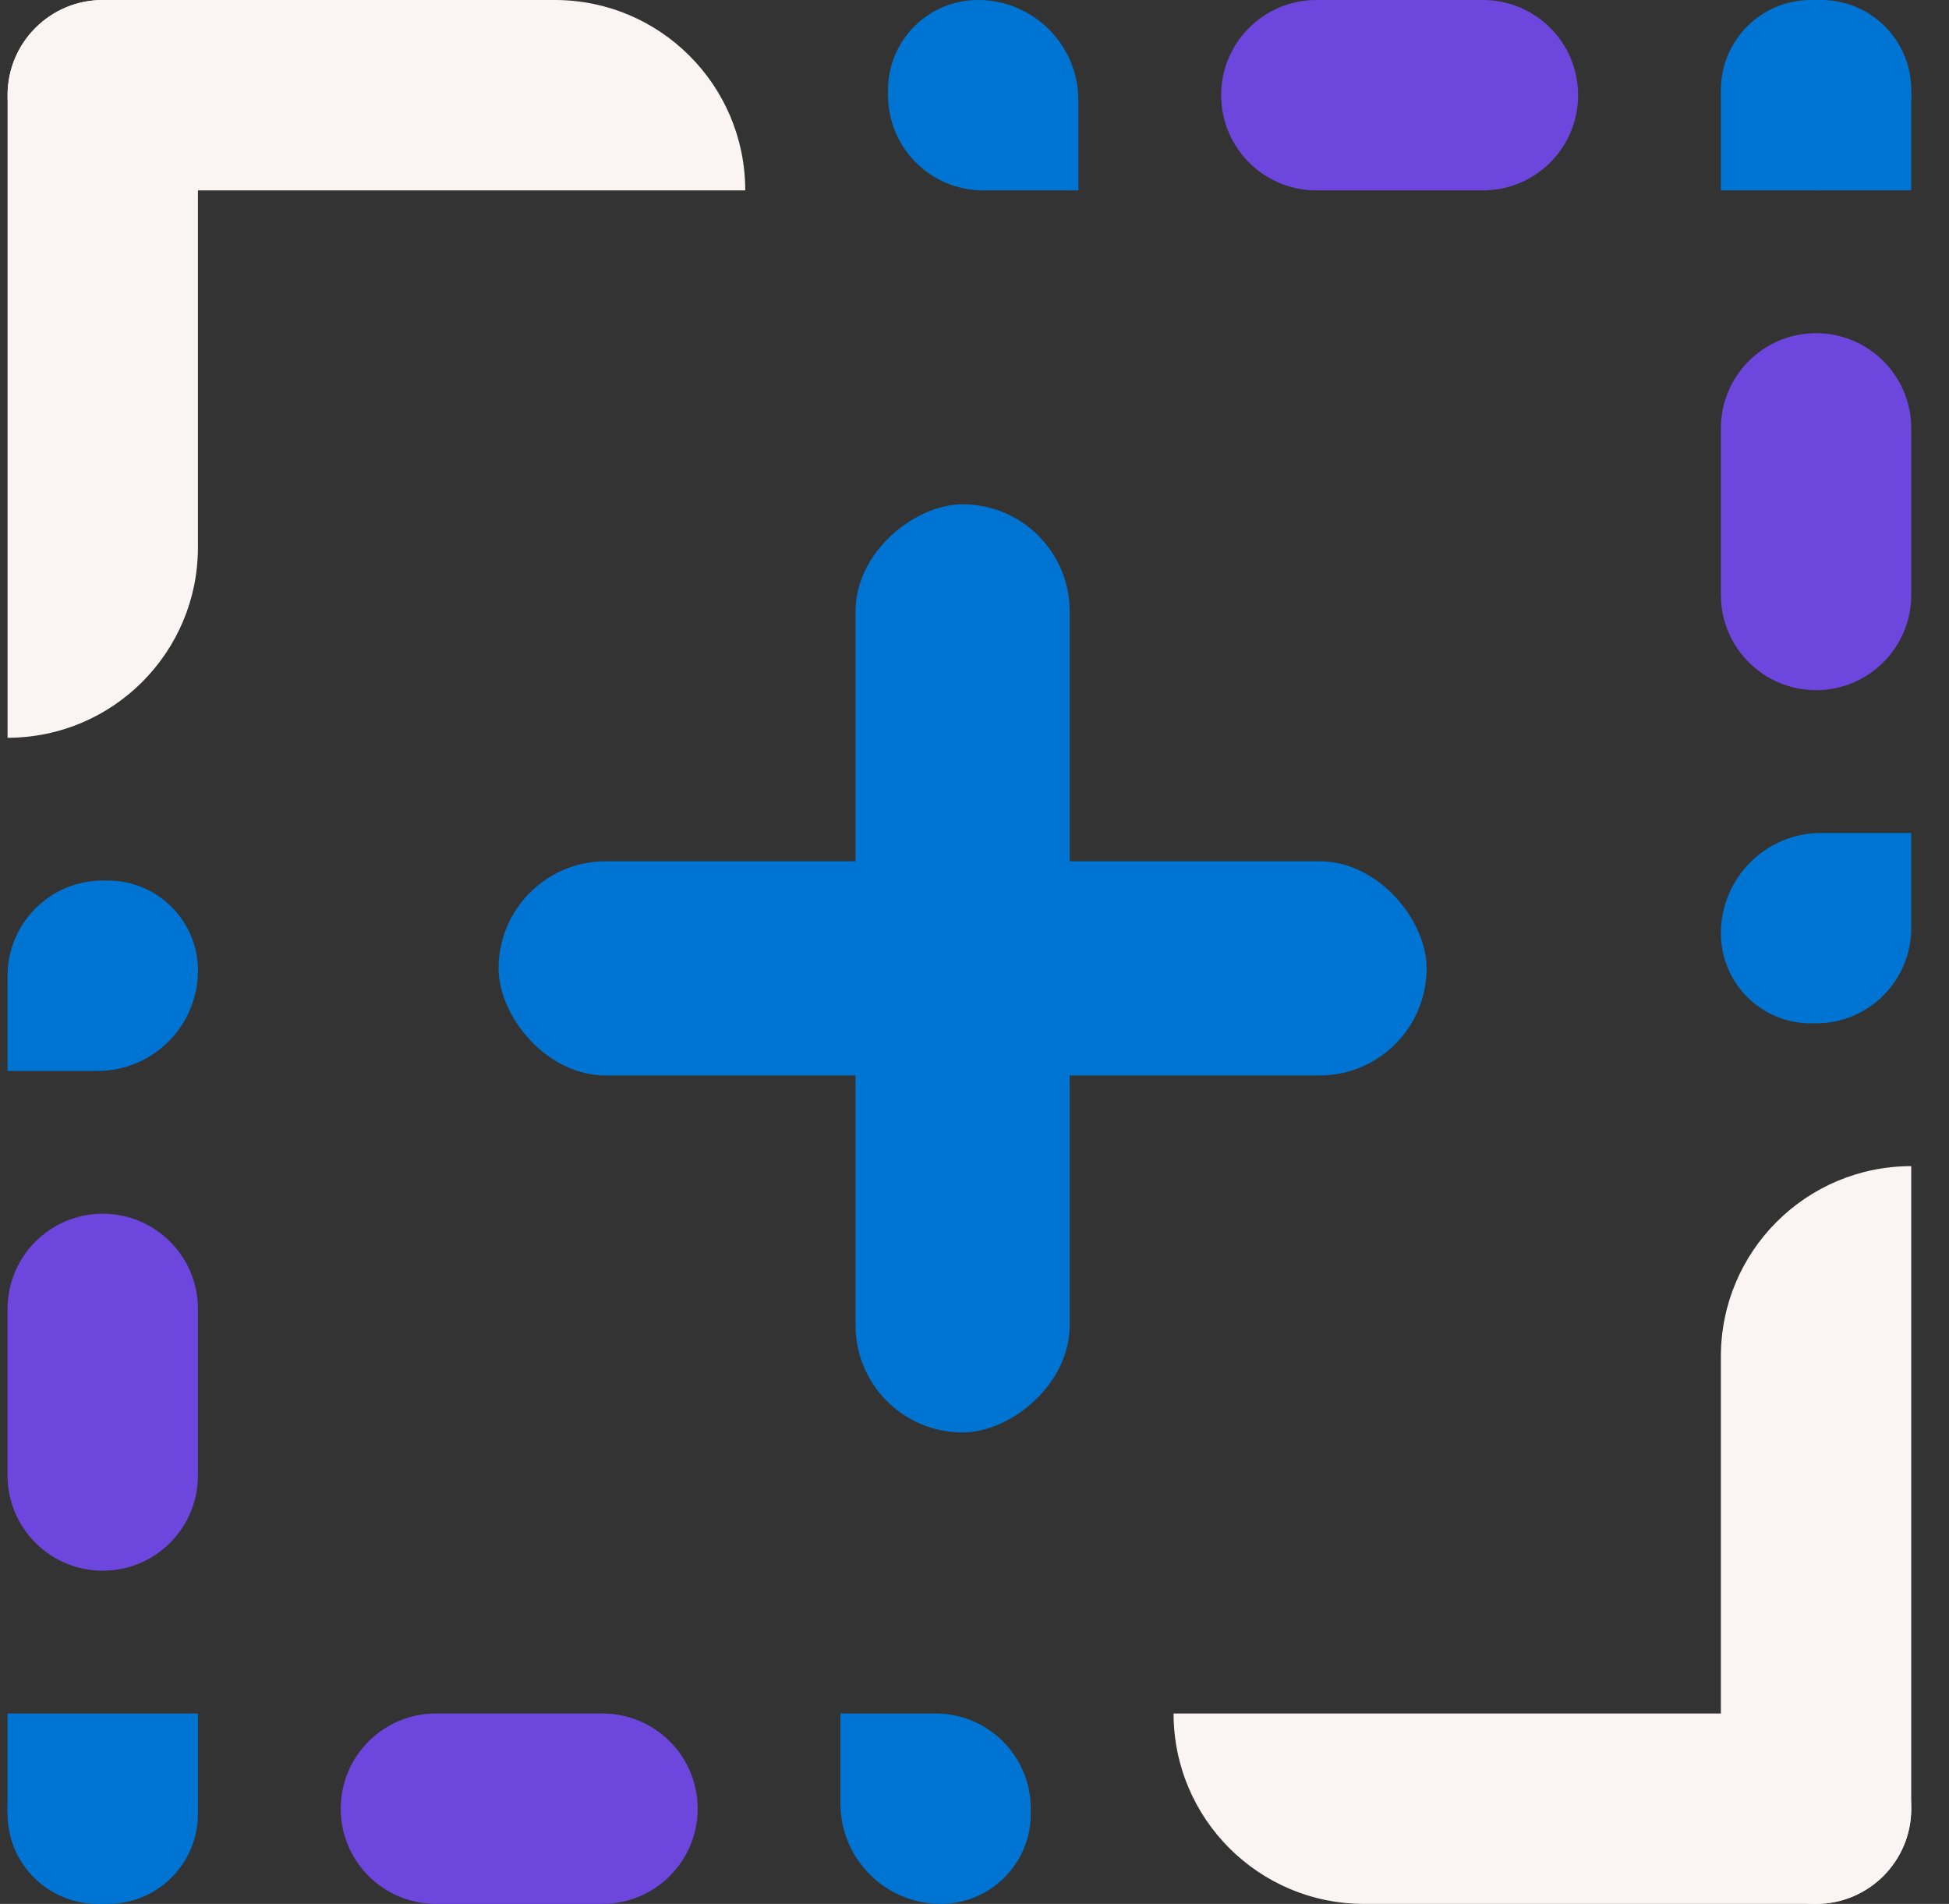
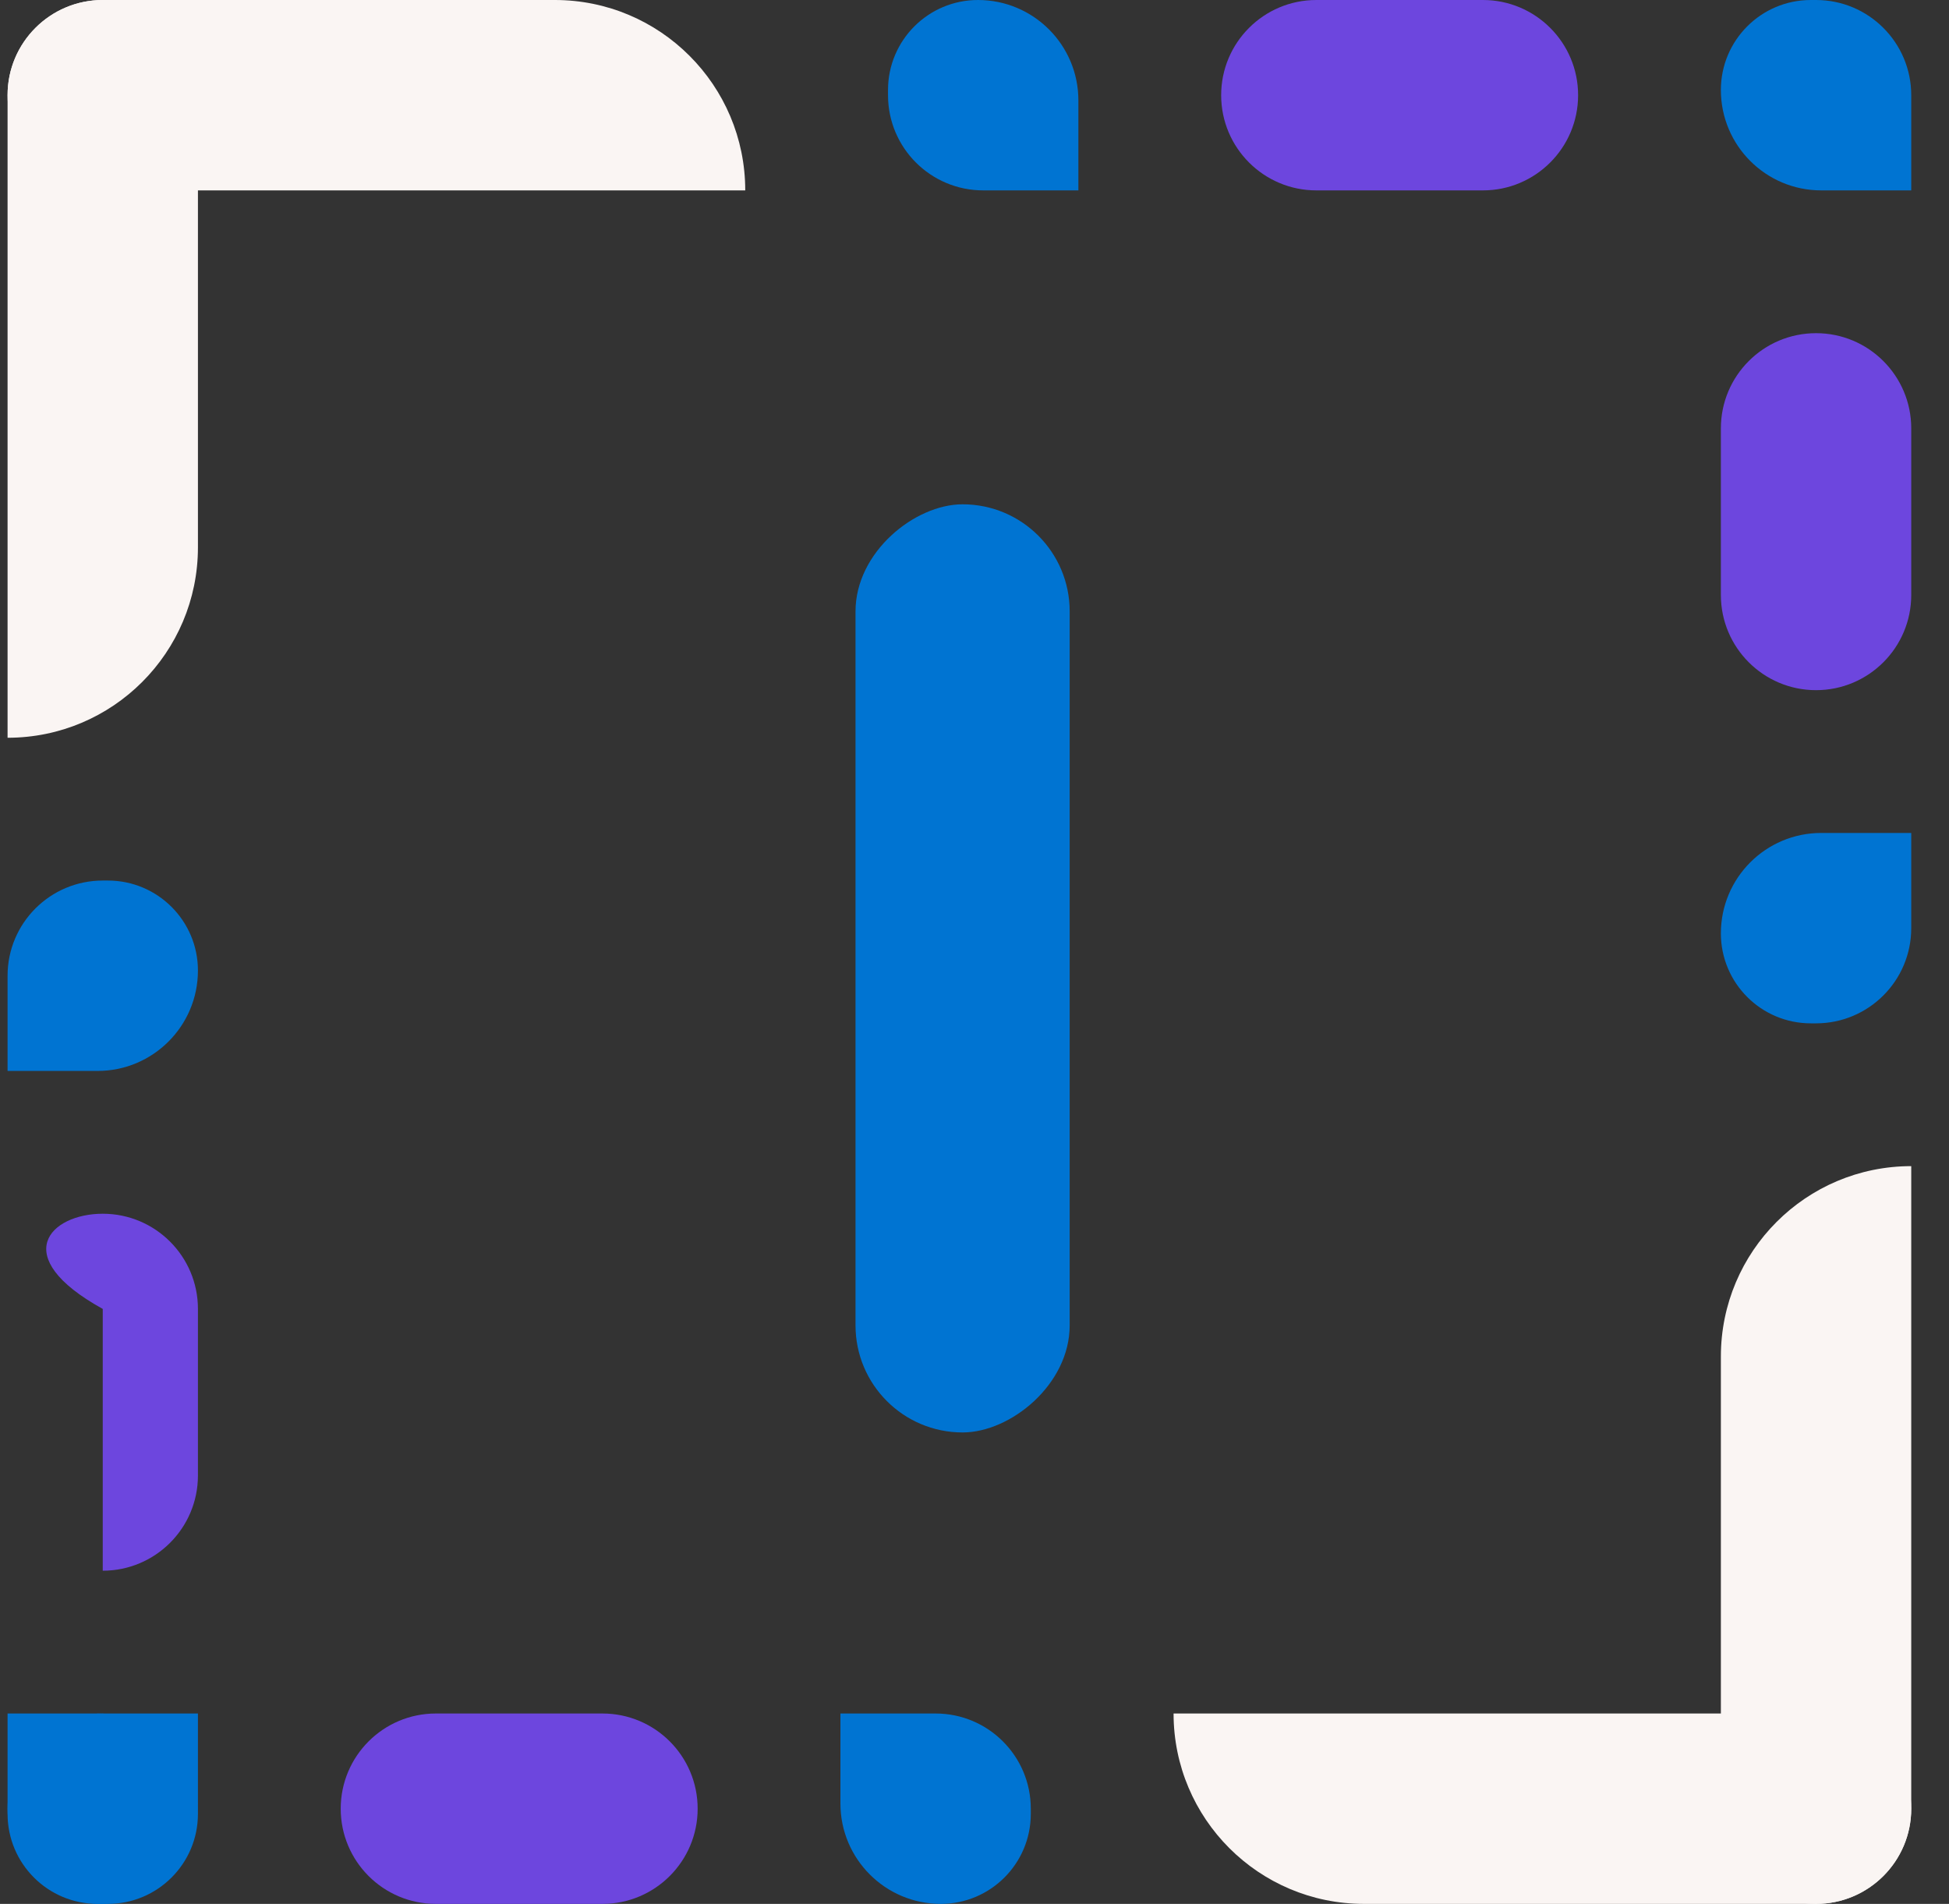
<svg xmlns="http://www.w3.org/2000/svg" width="43" height="42" viewBox="0 0 43 42" fill="none">
  <rect x="0" y="0" width="43" height="42" fill="#333333" stroke="none" />
  <path d="M0.167 2.1C0.167 0.94 1.107 0 2.267 0H12.242C14.561 0 16.442 1.88 16.442 4.2H2.267C1.107 4.2 0.167 3.26 0.167 2.1Z" fill="#FAF5F3" />
  <path d="M19.592 1.985C19.592 0.889 20.48 0 21.577 0C22.8 0 23.792 0.991 23.792 2.215V4.2H21.692C20.532 4.2 19.592 3.26 19.592 2.1V1.985Z" fill="#0074D2" />
  <path d="M26.942 2.1C26.942 0.94 27.882 0 29.042 0H32.717C33.876 0 34.817 0.94 34.817 2.1C34.817 3.26 33.876 4.2 32.717 4.2H29.042C27.882 4.2 26.942 3.26 26.942 2.1Z" fill="#6D46DE" />
-   <path d="M42.167 1.985C42.167 0.889 41.278 0 40.181 0C38.958 0 37.967 0.991 37.967 2.215V4.2H40.067C41.226 4.2 42.167 3.26 42.167 2.1V1.985Z" fill="#0074D2" />
  <path d="M42.167 39.9C42.167 41.06 41.226 42 40.067 42H30.092C27.772 42 25.892 40.12 25.892 37.8H40.067C41.226 37.8 42.167 38.74 42.167 39.9Z" fill="#FAF5F3" />
  <path d="M22.742 40.014C22.742 41.111 21.853 42 20.756 42C19.533 42 18.542 41.008 18.542 39.785V37.8H20.642C21.801 37.8 22.742 38.74 22.742 39.9V40.014Z" fill="#0074D2" />
  <path d="M15.392 39.9C15.392 41.06 14.451 42 13.292 42H9.617C8.457 42 7.517 41.06 7.517 39.9C7.517 38.74 8.457 37.8 9.617 37.8H13.292C14.451 37.8 15.392 38.74 15.392 39.9Z" fill="#6D46DE" />
  <path d="M0.167 40.014C0.167 41.111 1.056 42 2.152 42C3.375 42 4.367 41.008 4.367 39.785L4.367 37.8H2.267C1.107 37.8 0.167 38.74 0.167 39.9V40.014Z" fill="#0074D2" />
  <path d="M40.067 42C38.907 42 37.967 41.06 37.967 39.9V29.925C37.967 27.605 39.847 25.725 42.167 25.725V39.9C42.167 41.06 41.226 42 40.067 42Z" fill="#FAF5F3" />
  <path d="M39.952 22.575C38.855 22.575 37.967 21.686 37.967 20.59C37.967 19.367 38.958 18.375 40.181 18.375H42.167V20.475C42.167 21.635 41.226 22.575 40.067 22.575H39.952Z" fill="#0074D2" />
  <path d="M40.067 15.225C38.907 15.225 37.967 14.285 37.967 13.125V9.45C37.967 8.29 38.907 7.35 40.067 7.35C41.226 7.35 42.167 8.29 42.167 9.45V13.125C42.167 14.285 41.226 15.225 40.067 15.225Z" fill="#6D46DE" />
  <path d="M39.952 0C38.855 0 37.967 0.889 37.967 1.985C37.967 3.209 38.958 4.2 40.181 4.2H42.167V2.1C42.167 0.94 41.226 0 40.067 0L39.952 0Z" fill="#0074D2" />
  <path d="M2.267 0C3.426 0 4.367 0.94 4.367 2.1L4.367 12.075C4.367 14.395 2.486 16.275 0.167 16.275L0.167 2.1C0.167 0.94 1.107 0 2.267 0Z" fill="#FAF5F3" />
  <path d="M2.381 19.425C3.478 19.425 4.367 20.314 4.367 21.41C4.367 22.633 3.375 23.625 2.152 23.625H0.167V21.525C0.167 20.365 1.107 19.425 2.267 19.425H2.381Z" fill="#0074D2" />
-   <path d="M2.267 26.775C3.426 26.775 4.367 27.715 4.367 28.875V32.55C4.367 33.71 3.426 34.65 2.267 34.65C1.107 34.65 0.167 33.71 0.167 32.55V28.875C0.167 27.715 1.107 26.775 2.267 26.775Z" fill="#6D46DE" />
+   <path d="M2.267 26.775C3.426 26.775 4.367 27.715 4.367 28.875V32.55C4.367 33.71 3.426 34.65 2.267 34.65V28.875C0.167 27.715 1.107 26.775 2.267 26.775Z" fill="#6D46DE" />
  <path d="M2.381 42C3.478 42 4.367 41.111 4.367 40.014C4.367 38.791 3.375 37.8 2.152 37.8H0.167V39.9C0.167 41.06 1.107 42 2.267 42H2.381Z" fill="#0074D2" />
-   <rect x="11" y="19" width="20.475" height="4.725" rx="2.362" fill="#0074D2" />
  <rect x="18.875" y="31.6" width="20.475" height="4.725" rx="2.362" transform="rotate(-90 18.875 31.6)" fill="#0074D2" />
</svg>